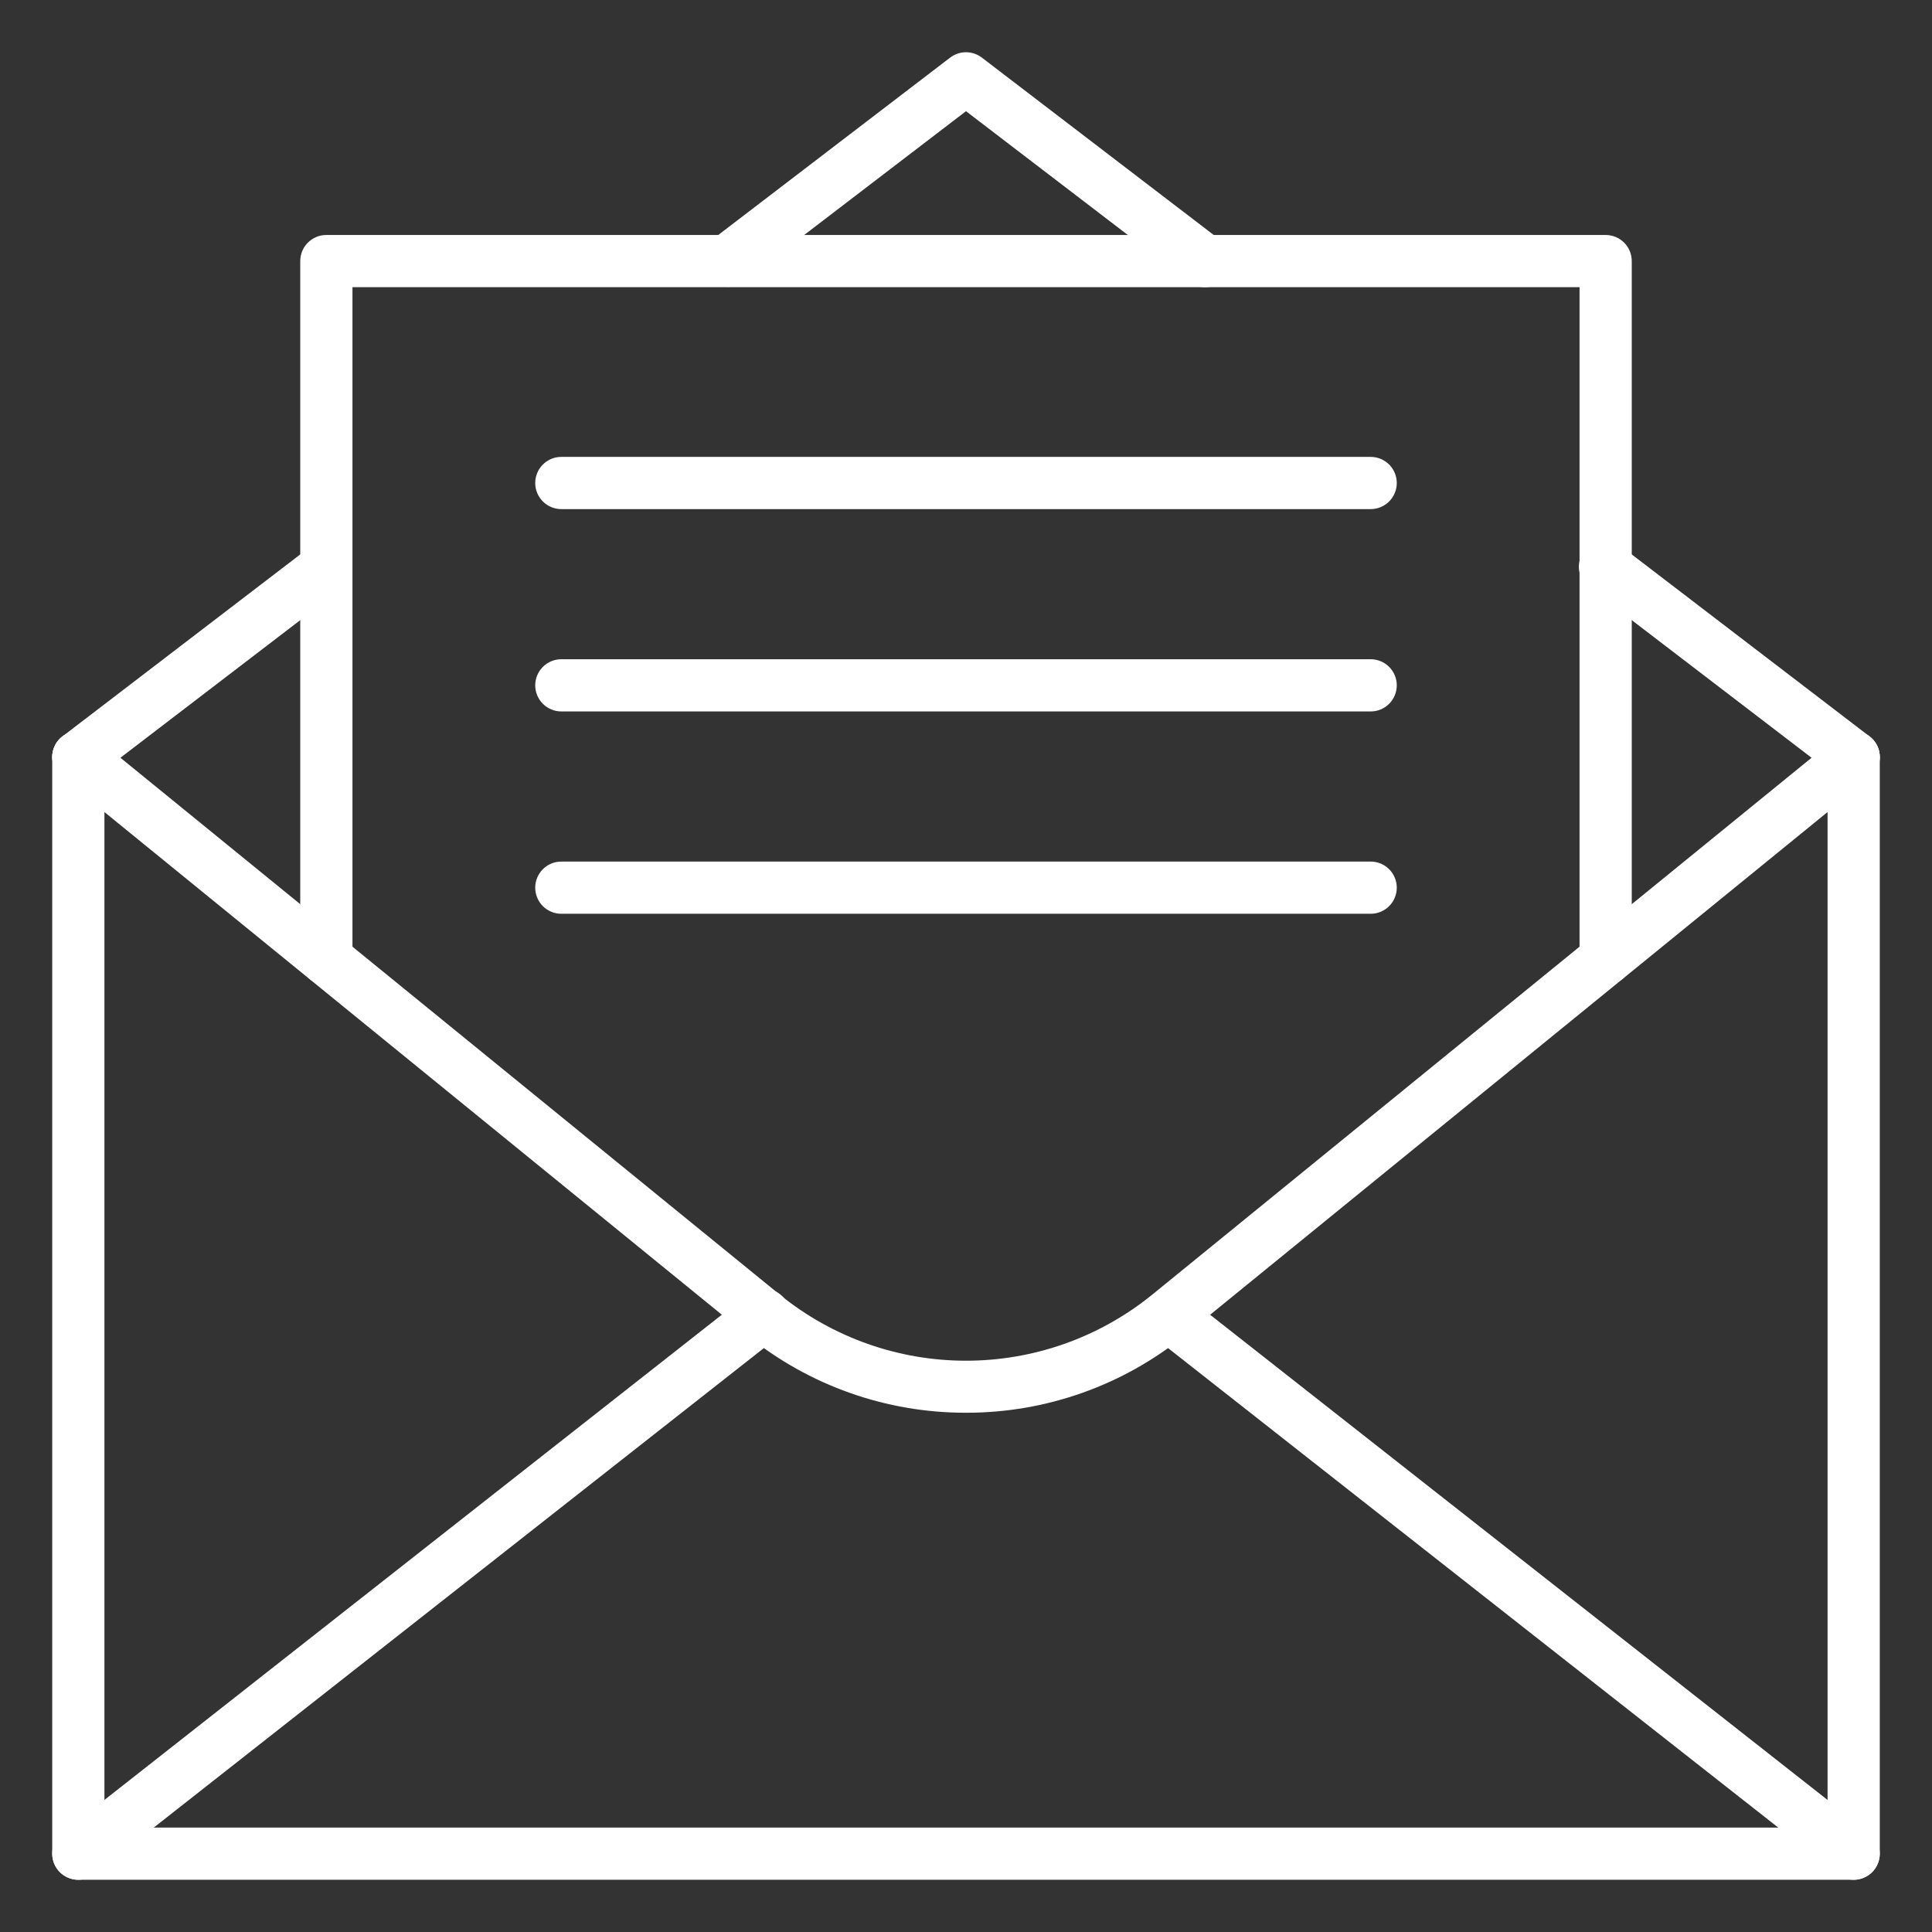
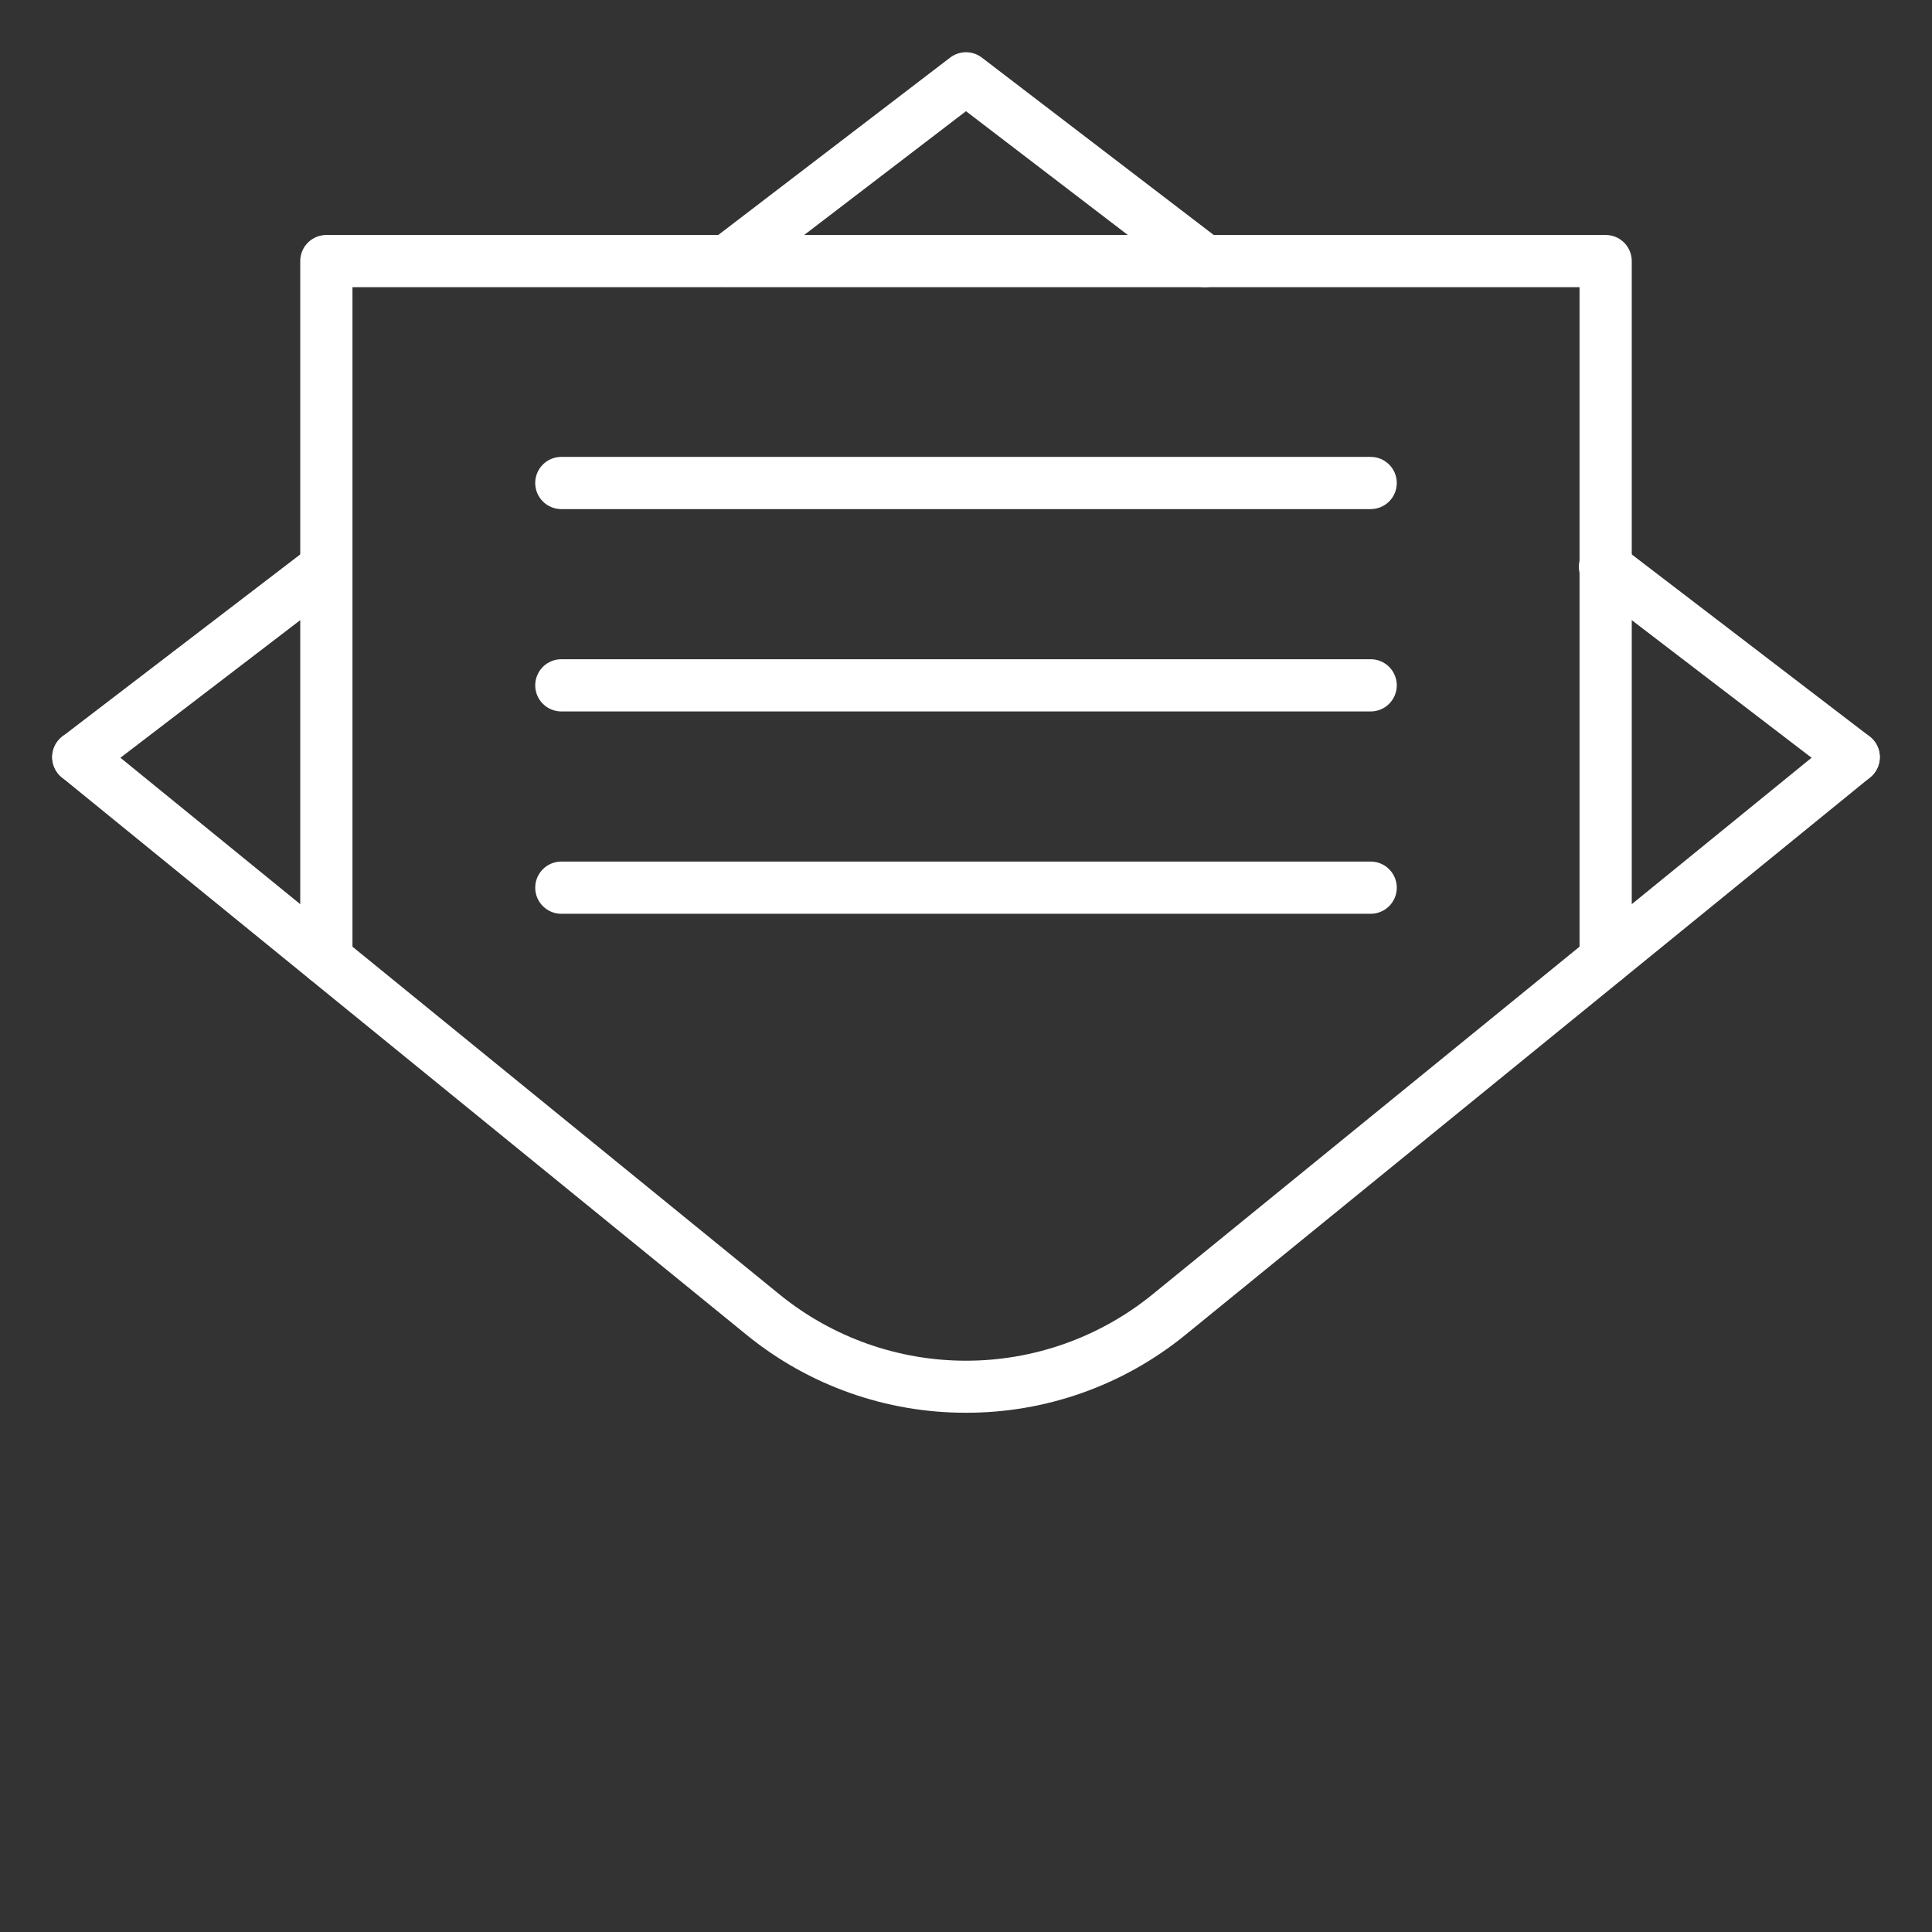
<svg xmlns="http://www.w3.org/2000/svg" width="512" height="512" viewBox="0 0 512 512" fill="none">
  <rect x="0" y="0" width="512" height="512" fill="#333333" stroke="none" />
  <path d="M20.757 207.568C19.311 207.568 17.901 207.115 16.726 206.272C15.55 205.429 14.668 204.239 14.204 202.869C13.74 201.5 13.716 200.019 14.137 198.635C14.558 197.251 15.402 196.034 16.551 195.155L82.28 144.854C83.742 143.813 85.551 143.379 87.326 143.647C89.101 143.914 90.703 144.86 91.793 146.286C92.883 147.712 93.377 149.506 93.169 151.289C92.961 153.072 92.069 154.705 90.68 155.842L24.95 206.142C23.749 207.069 22.274 207.57 20.757 207.568V207.568Z" fill="white" />
-   <path d="M491.243 498.162H20.757C18.922 498.162 17.162 497.433 15.864 496.136C14.567 494.838 13.838 493.078 13.838 491.243V200.649C13.838 198.814 14.567 197.054 15.864 195.756C17.162 194.459 18.922 193.73 20.757 193.73C22.592 193.73 24.352 194.459 25.649 195.756C26.947 197.054 27.676 198.814 27.676 200.649V484.324H484.324V200.649C484.324 198.814 485.053 197.054 486.351 195.756C487.648 194.459 489.408 193.73 491.243 193.73C493.078 193.73 494.838 194.459 496.136 195.756C497.433 197.054 498.162 198.814 498.162 200.649V491.243C498.162 493.078 497.433 494.838 496.136 496.136C494.838 497.433 493.078 498.162 491.243 498.162Z" fill="white" />
  <path d="M255.999 374.39C234.883 374.431 214.399 367.185 198.005 353.875L16.39 206.018C14.966 204.86 14.061 203.184 13.872 201.358C13.684 199.532 14.229 197.707 15.387 196.283C16.545 194.859 18.221 193.953 20.047 193.765C21.872 193.577 23.698 194.122 25.122 195.28L206.75 343.178C220.688 354.453 238.072 360.604 255.999 360.604C273.926 360.604 291.31 354.453 305.248 343.178L486.877 195.28C488.301 194.122 490.126 193.577 491.952 193.765C493.778 193.953 495.454 194.859 496.612 196.283C497.77 197.707 498.314 199.532 498.126 201.358C497.938 203.184 497.032 204.86 495.608 206.018L313.994 353.875C297.6 367.185 277.116 374.431 255.999 374.39V374.39Z" fill="white" />
-   <path d="M491.243 498.162C489.694 498.16 488.191 497.639 486.974 496.682L305.345 353.958C303.937 352.813 303.036 351.16 302.835 349.356C302.635 347.552 303.151 345.742 304.273 344.315C305.395 342.888 307.032 341.959 308.832 341.729C310.633 341.498 312.451 341.984 313.897 343.081L495.518 485.805C496.649 486.694 497.474 487.914 497.88 489.294C498.285 490.674 498.25 492.146 497.779 493.506C497.309 494.865 496.427 496.044 495.255 496.879C494.084 497.713 492.681 498.162 491.243 498.162V498.162Z" fill="white" />
-   <path d="M20.756 498.162C19.317 498.163 17.914 497.716 16.741 496.882C15.568 496.048 14.685 494.869 14.213 493.509C13.742 492.149 13.707 490.677 14.112 489.296C14.517 487.915 15.342 486.695 16.474 485.805L198.095 343.068C198.807 342.488 199.628 342.056 200.509 341.797C201.39 341.538 202.314 341.456 203.227 341.558C204.139 341.659 205.023 341.942 205.825 342.388C206.628 342.834 207.333 343.436 207.901 344.158C208.469 344.88 208.887 345.708 209.131 346.593C209.376 347.478 209.442 348.403 209.325 349.314C209.208 350.225 208.911 351.103 208.451 351.898C207.992 352.693 207.378 353.389 206.647 353.944L25.032 496.682C23.813 497.64 22.307 498.162 20.756 498.162Z" fill="white" />
  <path d="M491.243 207.568C489.726 207.57 488.251 207.069 487.05 206.142L421.321 155.842C420.565 155.303 419.925 154.618 419.44 153.827C418.954 153.036 418.633 152.155 418.495 151.238C418.357 150.32 418.405 149.384 418.636 148.485C418.867 147.586 419.277 146.743 419.84 146.006C420.404 145.268 421.11 144.652 421.917 144.193C422.724 143.734 423.614 143.443 424.536 143.335C425.458 143.228 426.392 143.307 427.283 143.568C428.173 143.829 429.002 144.266 429.72 144.854L495.45 195.155C496.598 196.034 497.442 197.251 497.863 198.635C498.284 200.019 498.261 201.5 497.797 202.869C497.332 204.239 496.451 205.429 495.275 206.272C494.1 207.114 492.69 207.568 491.243 207.568V207.568Z" fill="white" />
  <path d="M319.3 76.108C317.784 76.105 316.311 75.604 315.108 74.683L255.999 29.468L196.891 74.683C195.431 75.749 193.611 76.201 191.822 75.942C190.032 75.683 188.415 74.735 187.317 73.299C186.218 71.863 185.725 70.054 185.943 68.259C186.161 66.464 187.074 64.826 188.484 63.696L251.8 15.263C253.006 14.342 254.481 13.843 255.999 13.843C257.517 13.843 258.993 14.342 260.199 15.263L323.514 63.696C324.663 64.575 325.507 65.793 325.928 67.177C326.349 68.562 326.325 70.043 325.86 71.413C325.395 72.783 324.512 73.973 323.335 74.815C322.158 75.657 320.747 76.11 319.3 76.108V76.108Z" fill="white" />
  <path d="M425.514 261.051C423.679 261.051 421.919 260.322 420.622 259.024C419.324 257.727 418.595 255.967 418.595 254.132V76.108H93.406V254.132C93.406 255.967 92.677 257.727 91.38 259.024C90.082 260.322 88.322 261.051 86.487 261.051C84.652 261.051 82.892 260.322 81.595 259.024C80.297 257.727 79.568 255.967 79.568 254.132V69.189C79.568 67.354 80.297 65.594 81.595 64.297C82.892 62.999 84.652 62.27 86.487 62.27H425.514C427.349 62.27 429.109 62.999 430.407 64.297C431.704 65.594 432.433 67.354 432.433 69.189V254.132C432.433 255.967 431.704 257.727 430.407 259.024C429.109 260.322 427.349 261.051 425.514 261.051Z" fill="white" />
  <path d="M363.243 134.919H148.757C146.922 134.919 145.162 134.19 143.864 132.892C142.567 131.595 141.838 129.835 141.838 128C141.838 126.165 142.567 124.405 143.864 123.108C145.162 121.81 146.922 121.081 148.757 121.081H363.243C365.078 121.081 366.838 121.81 368.136 123.108C369.433 124.405 370.162 126.165 370.162 128C370.162 129.835 369.433 131.595 368.136 132.892C366.838 134.19 365.078 134.919 363.243 134.919Z" fill="white" />
  <path d="M363.243 188.54H148.757C146.922 188.54 145.162 187.812 143.864 186.514C142.567 185.216 141.838 183.457 141.838 181.622C141.838 179.787 142.567 178.027 143.864 176.729C145.162 175.432 146.922 174.703 148.757 174.703H363.243C365.078 174.703 366.838 175.432 368.136 176.729C369.433 178.027 370.162 179.787 370.162 181.622C370.162 183.457 369.433 185.216 368.136 186.514C366.838 187.812 365.078 188.54 363.243 188.54Z" fill="white" />
  <path d="M363.243 242.162H148.757C146.922 242.162 145.162 241.433 143.864 240.136C142.567 238.838 141.838 237.078 141.838 235.243C141.838 233.408 142.567 231.648 143.864 230.351C145.162 229.053 146.922 228.324 148.757 228.324H363.243C365.078 228.324 366.838 229.053 368.136 230.351C369.433 231.648 370.162 233.408 370.162 235.243C370.162 237.078 369.433 238.838 368.136 240.136C366.838 241.433 365.078 242.162 363.243 242.162Z" fill="white" />
</svg>